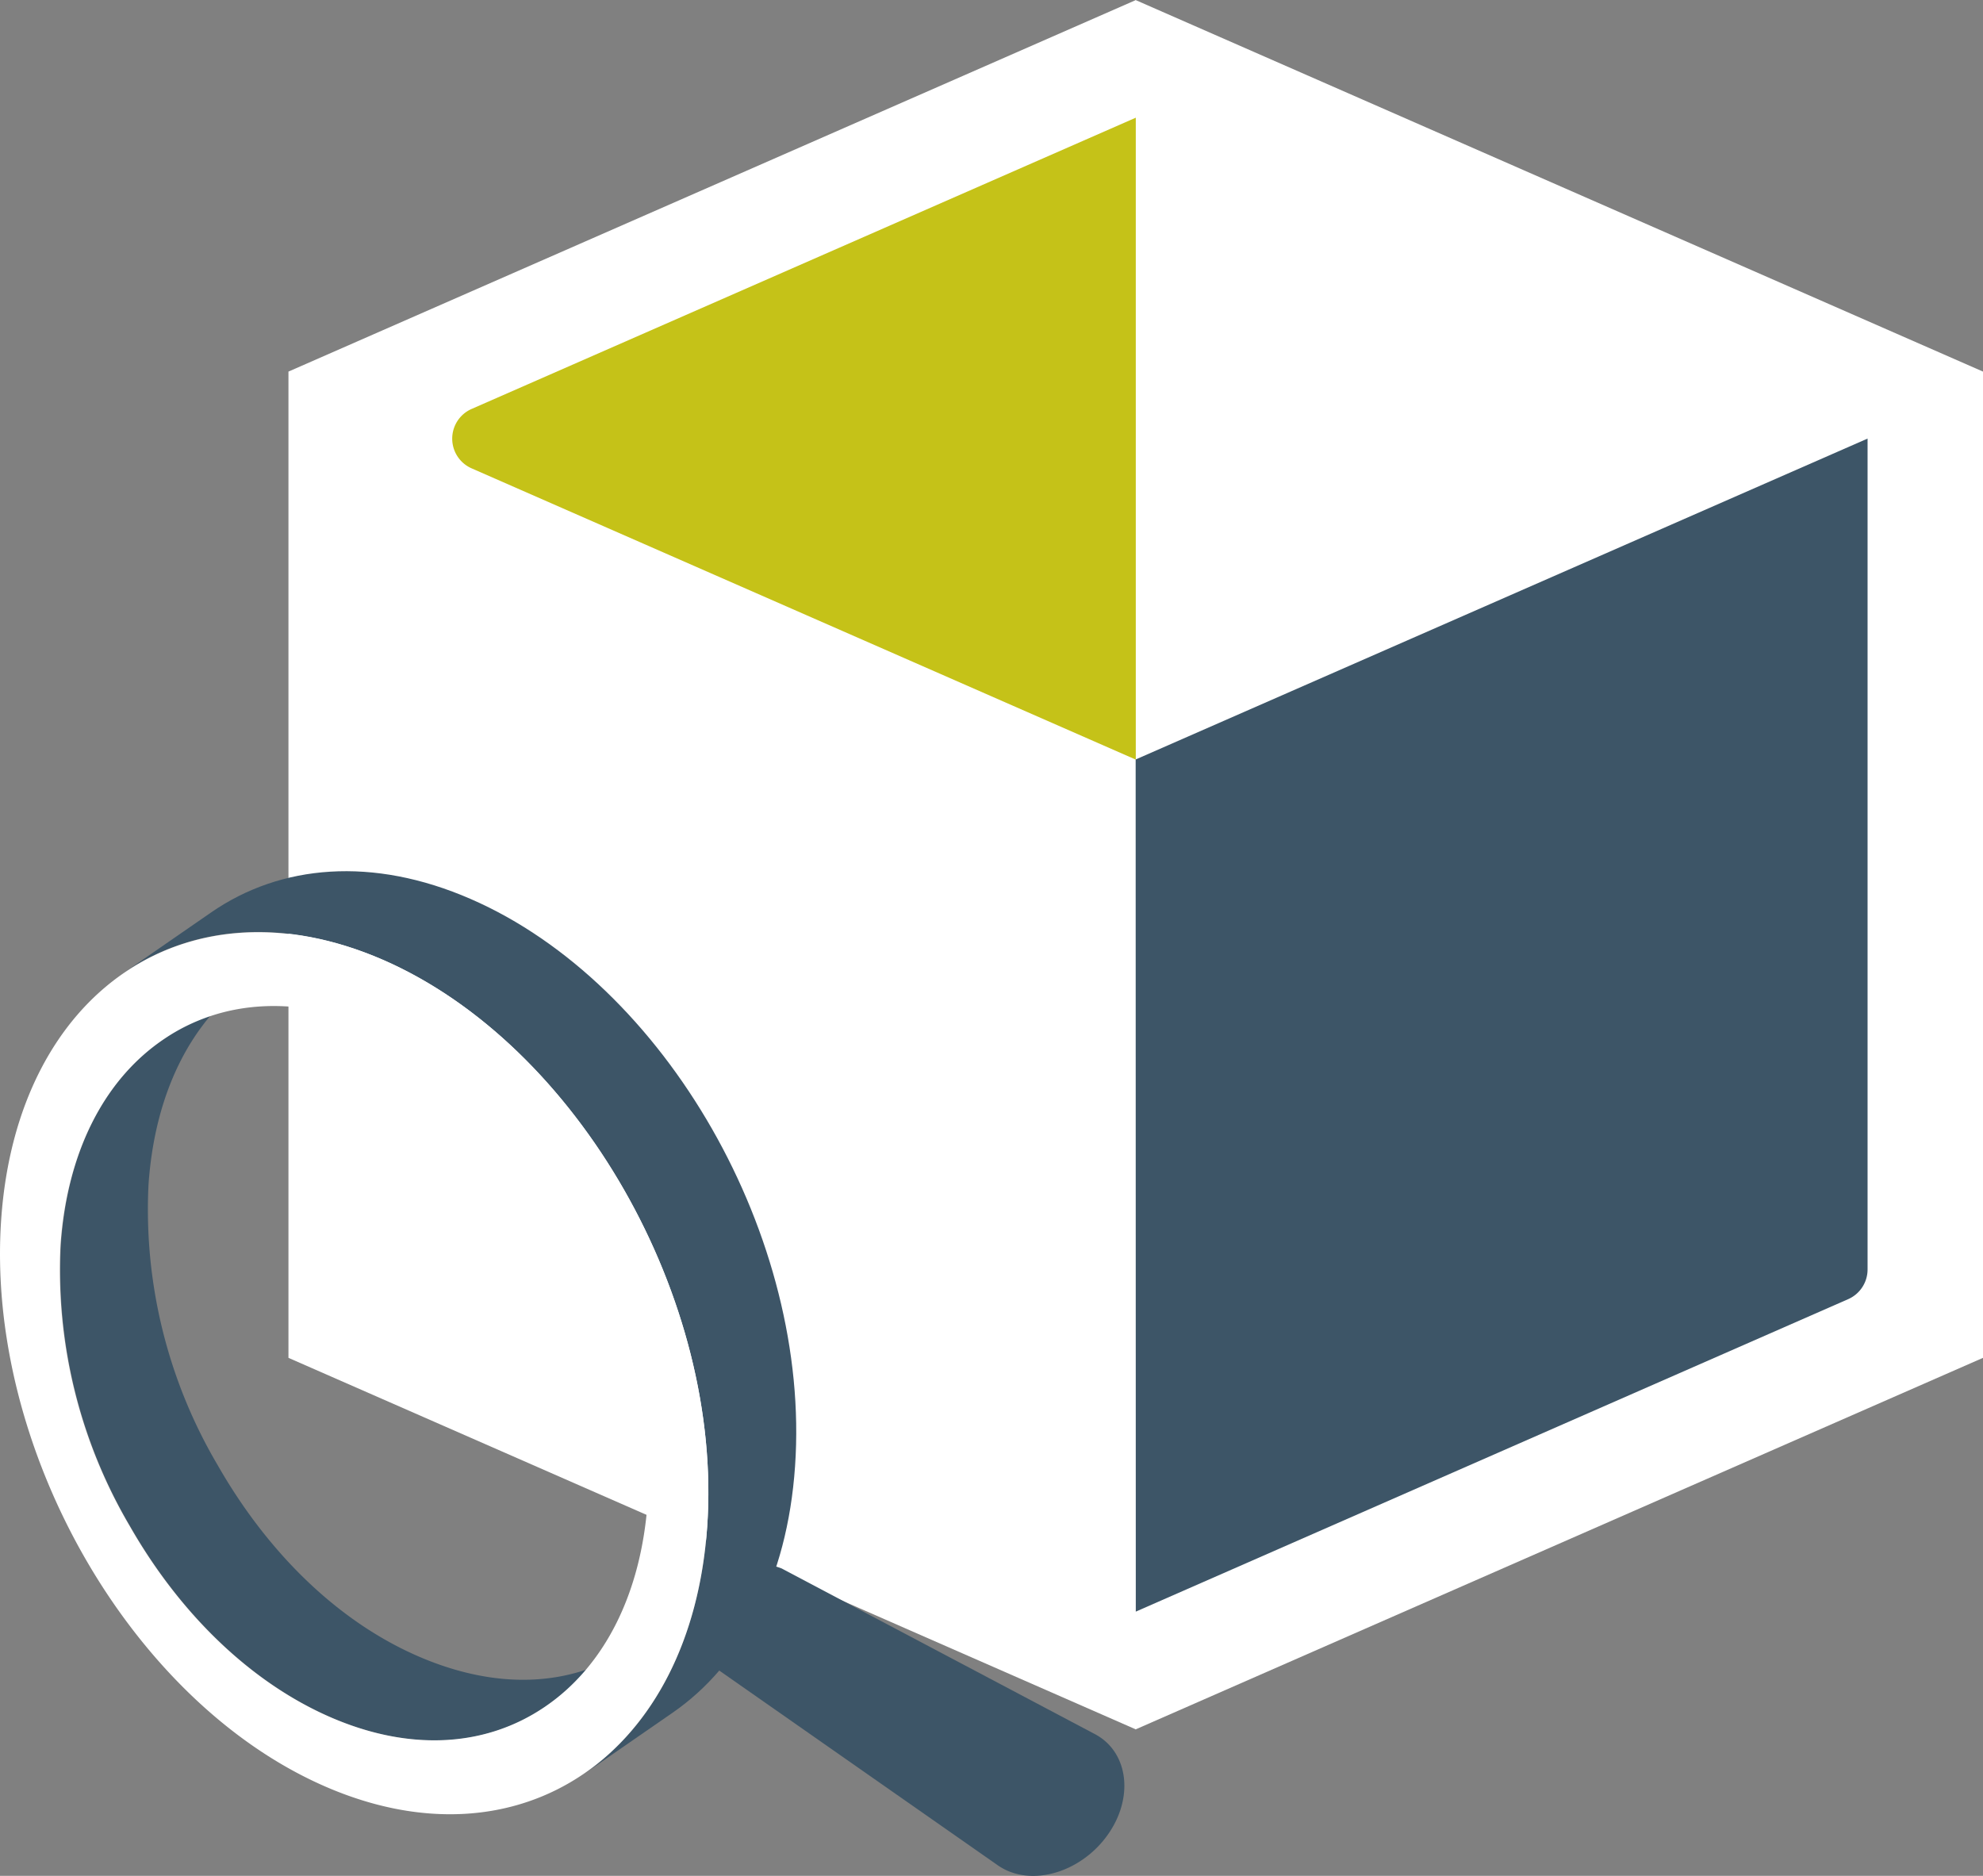
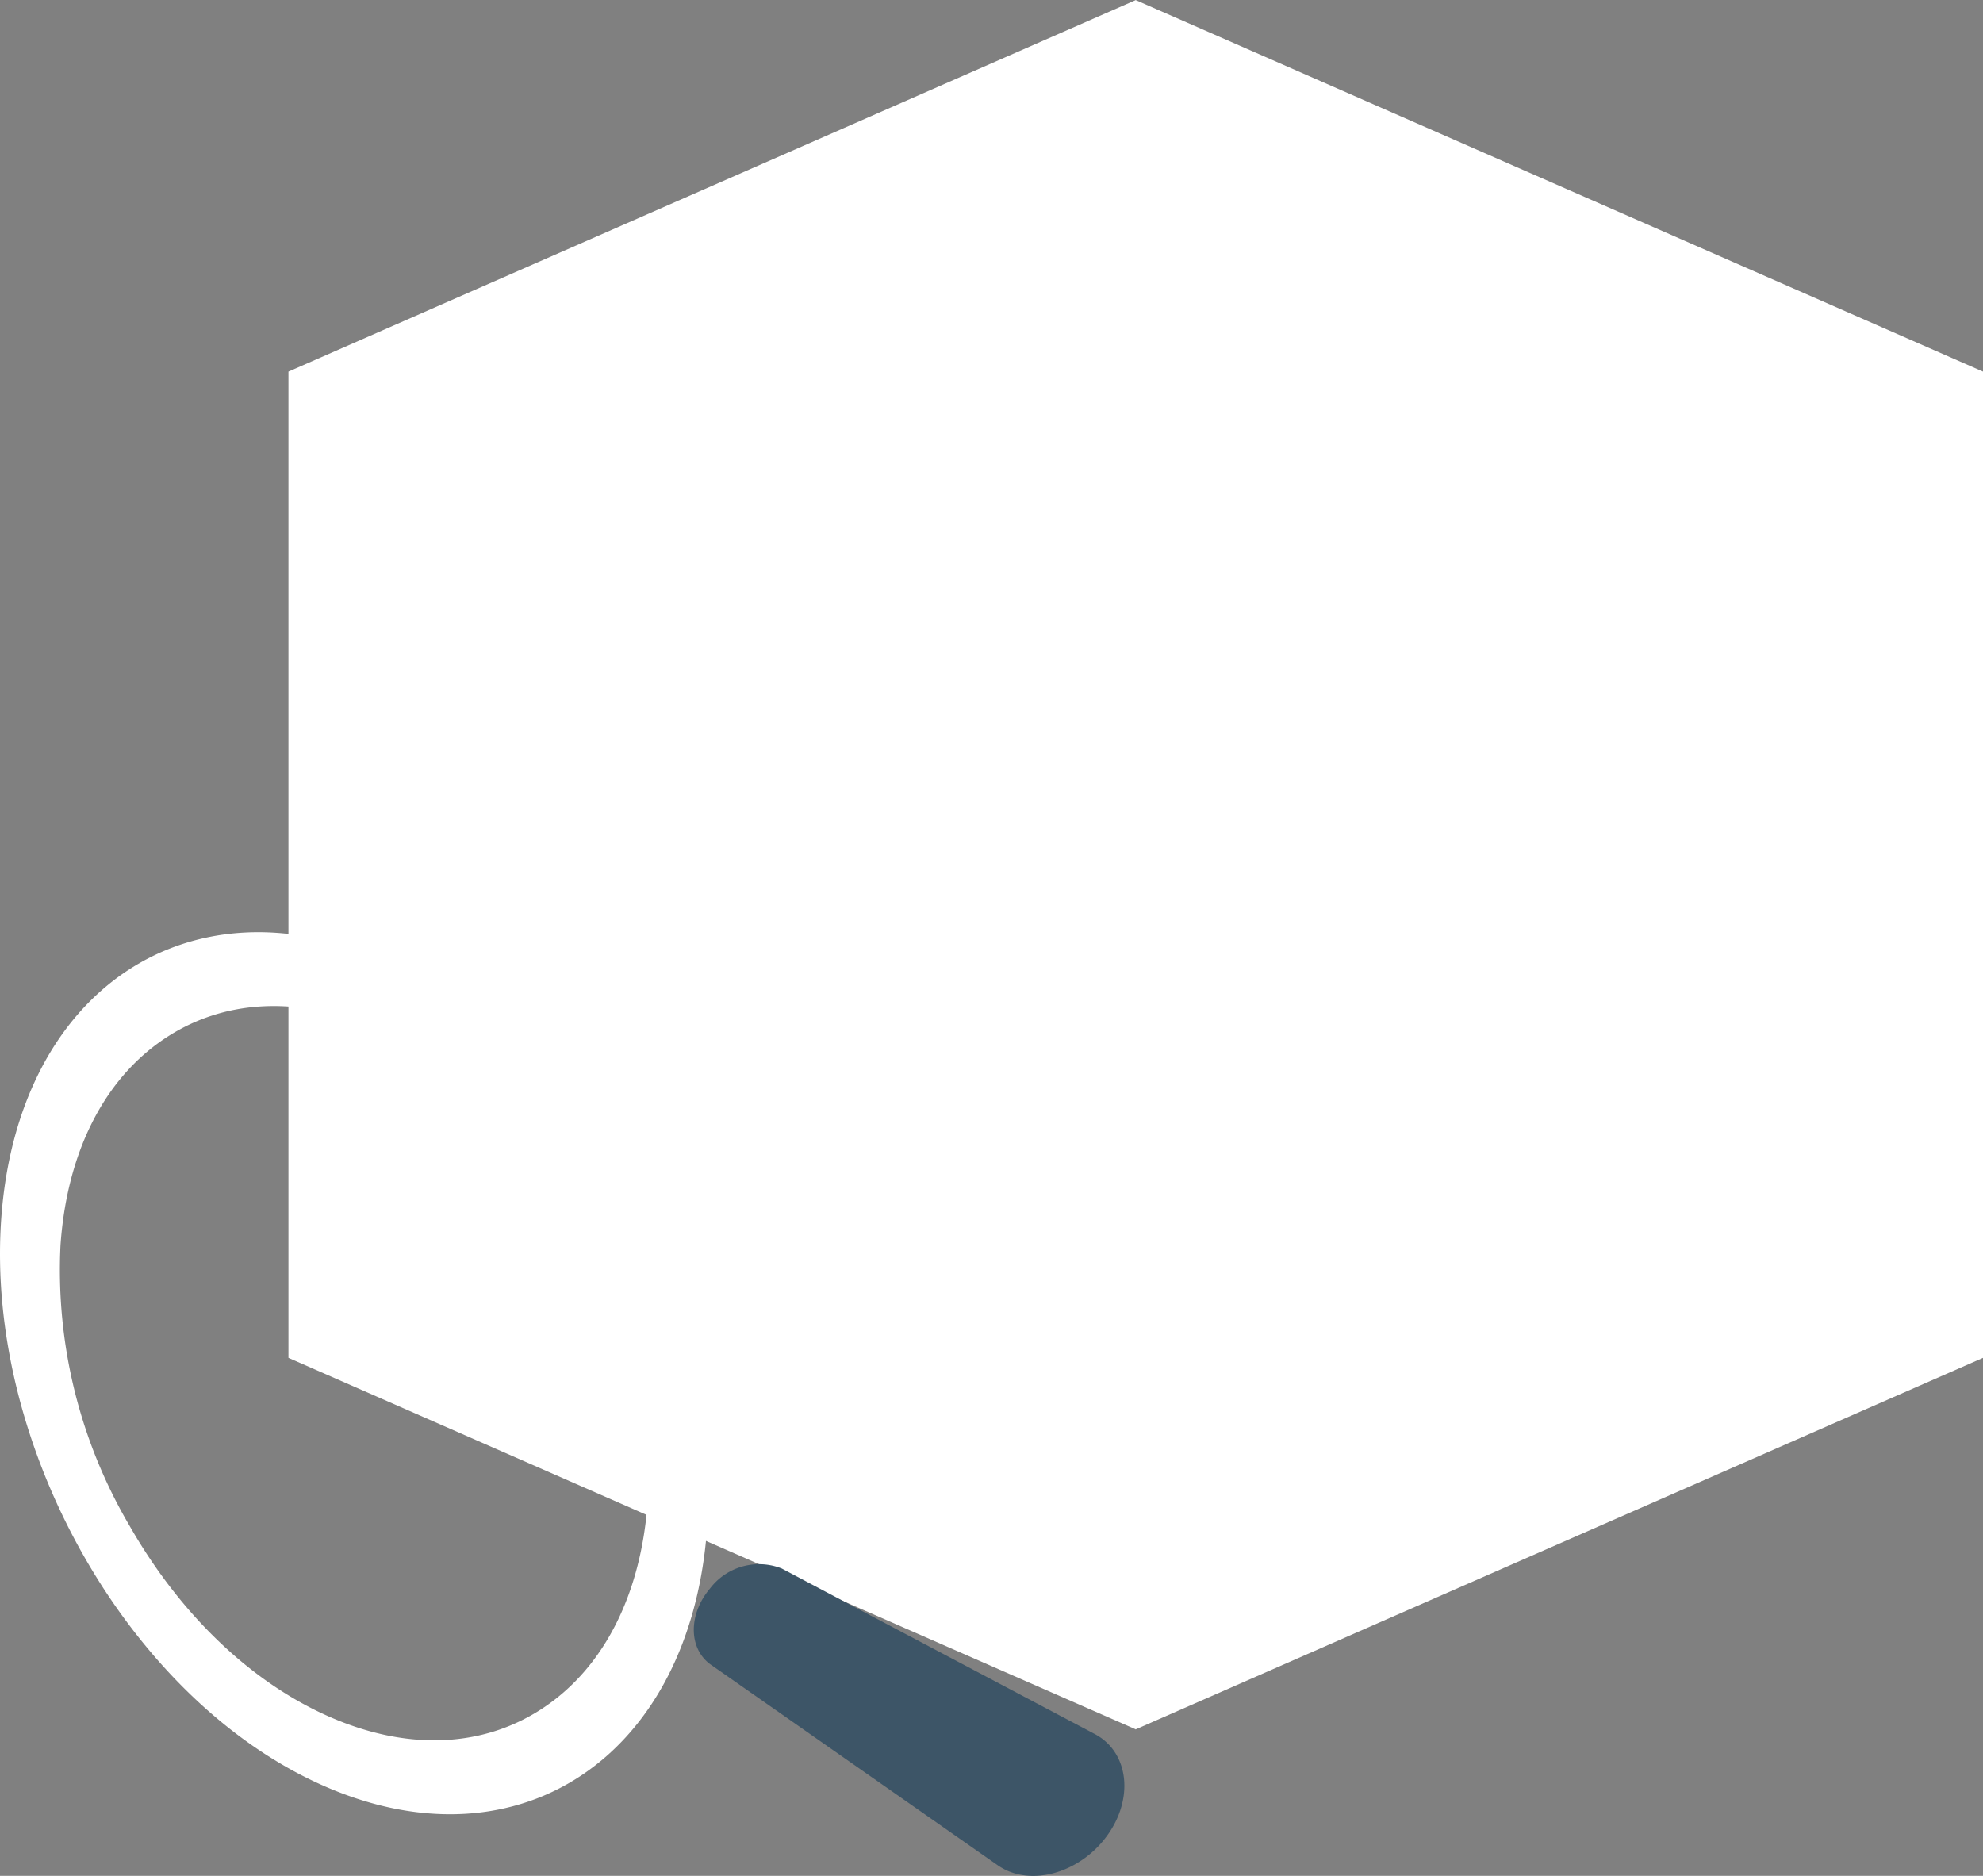
<svg xmlns="http://www.w3.org/2000/svg" id="Layer_1" data-name="Layer 1" viewBox="0 0 149.8 141.7">
  <rect x="0" y="0" width="149.8" height="141.7" fill="#808080" stroke="none" />
  <defs>
    <style>.cls-1{fill:#fff;}.cls-2{fill:#3d5567;}.cls-3{fill:#c5c218;}.cls-4{isolation:isolate;}</style>
  </defs>
  <title>about-logo-2</title>
  <polygon class="cls-1" points="21.79 28.07 85.79 0.01 85.78 0 85.8 0 85.81 0 85.8 0.01 149.8 28.07 149.8 28.07 149.8 28.07 149.8 102.57 149.8 102.58 149.8 102.57 85.8 130.63 85.81 130.64 85.8 130.64 85.78 130.64 85.79 130.63 21.79 102.57 21.79 102.58 21.79 102.57 21.79 28.07 21.79 28.07 21.79 28.07" />
-   <path class="cls-2" d="M811.17,450.61,865,427a2.45,2.45,0,0,0,1.45-2.24V362l-55.29,24.24Z" transform="translate(-725.37 -328.87)" />
-   <path class="cls-3" d="M761,364.25l50.17,22V337.76l-50.17,22A2.45,2.45,0,0,0,761,364.25Z" transform="translate(-725.37 -328.87)" />
  <g class="cls-4">
-     <path class="cls-2" d="M737.71,407.39l6.65-4.59c-4.53,3.08-7.29,8.6-7.77,15.54a38,38,0,0,0,5.22,21.2C745.66,446.28,751,451.41,757,454s11.68,2.31,16.21-.78l-6.65,4.59c-4.53,3.08-10.28,3.36-16.21.78s-11.31-7.71-15.16-14.45a38.12,38.12,0,0,1-5.22-21.2C730.42,416,733.18,410.47,737.71,407.39Z" transform="translate(-725.37 -328.87)" />
-     <path class="cls-2" d="M760.93,396.78c-7.41-3.23-14.36-2.61-19.59,1l-6.64,4.59c5.23-3.61,12.18-4.23,19.59-1C769,407.78,780,427,778.79,444.22c-.6,8.56-4.08,15-9.24,18.61l6.64-4.59c5.16-3.57,8.65-10,9.24-18.61C786.63,422.38,775.66,403.19,760.93,396.78Z" transform="translate(-725.37 -328.87)" />
    <path class="cls-1" d="M754.29,401.37C769,407.78,780,427,778.79,444.22s-14.11,26-28.83,19.61-25.7-25.6-24.5-42.85S739.56,395,754.29,401.37Zm12.24,56.43c4.53-3.08,7.29-8.6,7.77-15.54a38,38,0,0,0-5.22-21.2c-3.85-6.73-9.23-11.86-15.16-14.44s-11.68-2.31-16.21.77-7.29,8.6-7.77,15.54a38.12,38.12,0,0,0,5.22,21.2c3.85,6.74,9.23,11.87,15.16,14.45s11.68,2.3,16.21-.78Z" transform="translate(-725.37 -328.87)" />
  </g>
  <path class="cls-2" d="M784.42,447.35,808,459.82c2.52,1.27,3.06,4.6,1.2,7.43s-5.42,4.1-7.94,2.83a4.88,4.88,0,0,1-.66-.41L779,454.57c-1.63-1.23-1.62-3.78,0-5.7A4.66,4.66,0,0,1,784.42,447.35Z" transform="translate(-725.37 -328.87)" />
</svg>